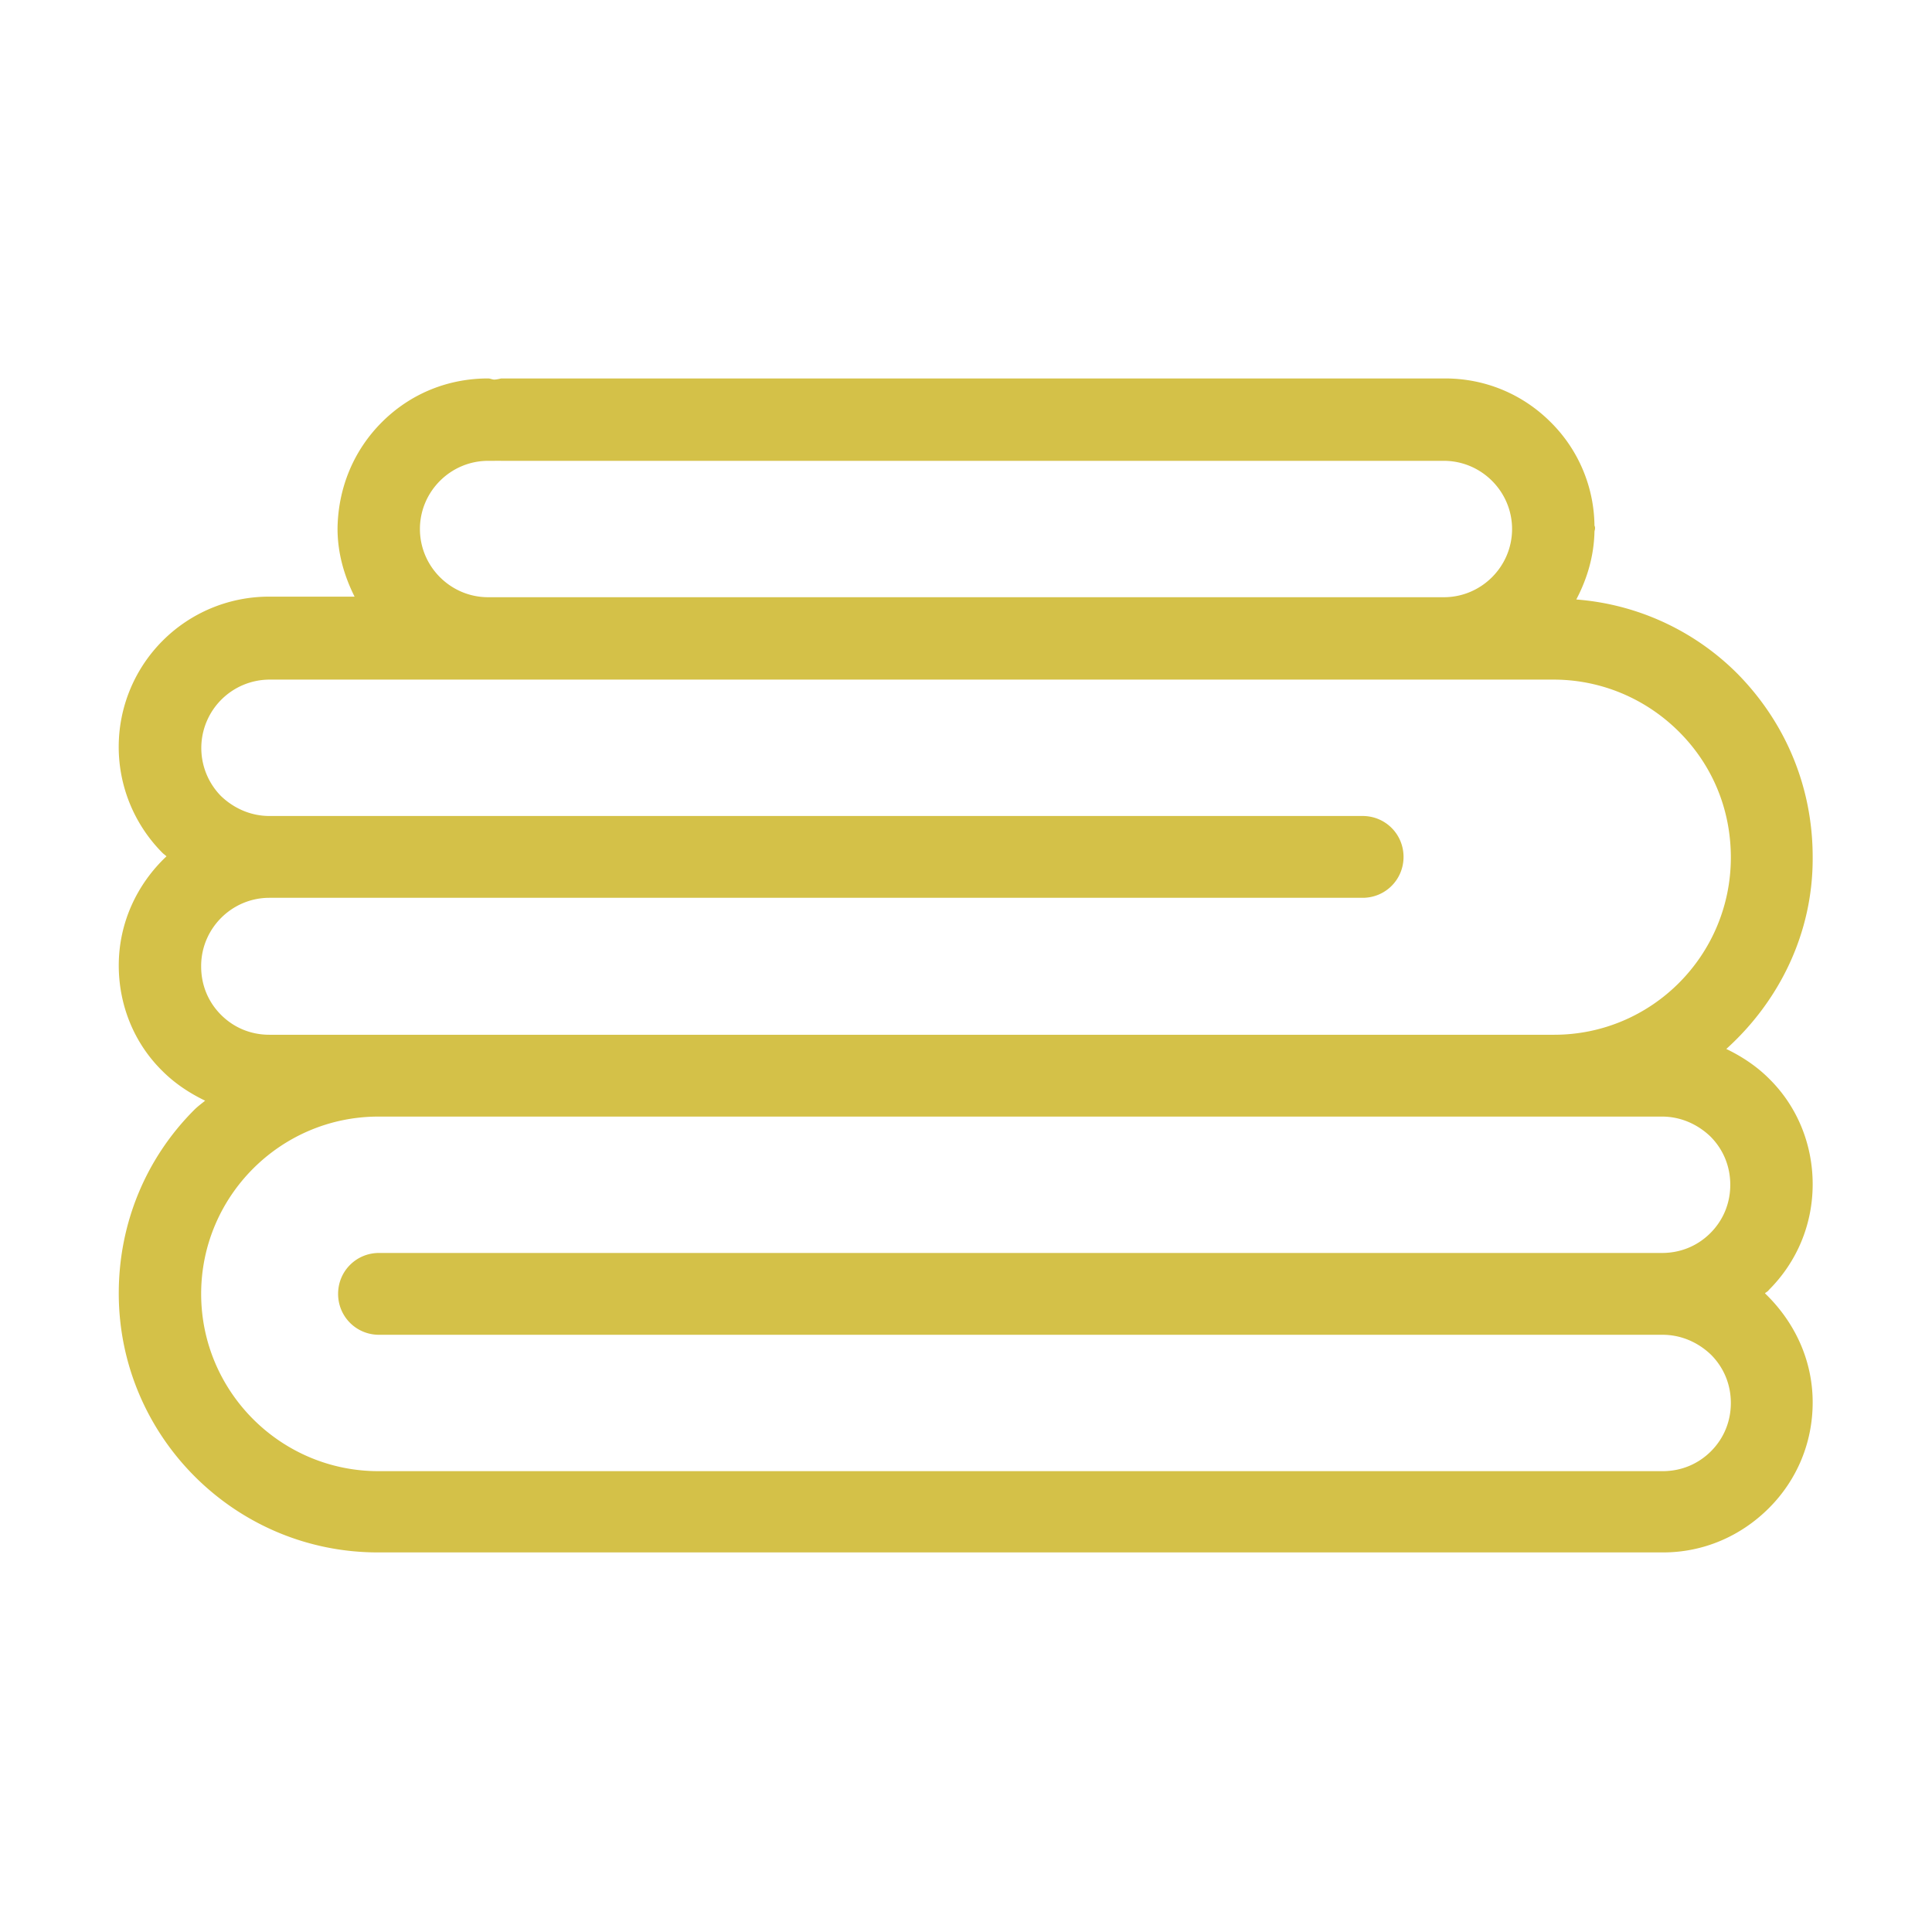
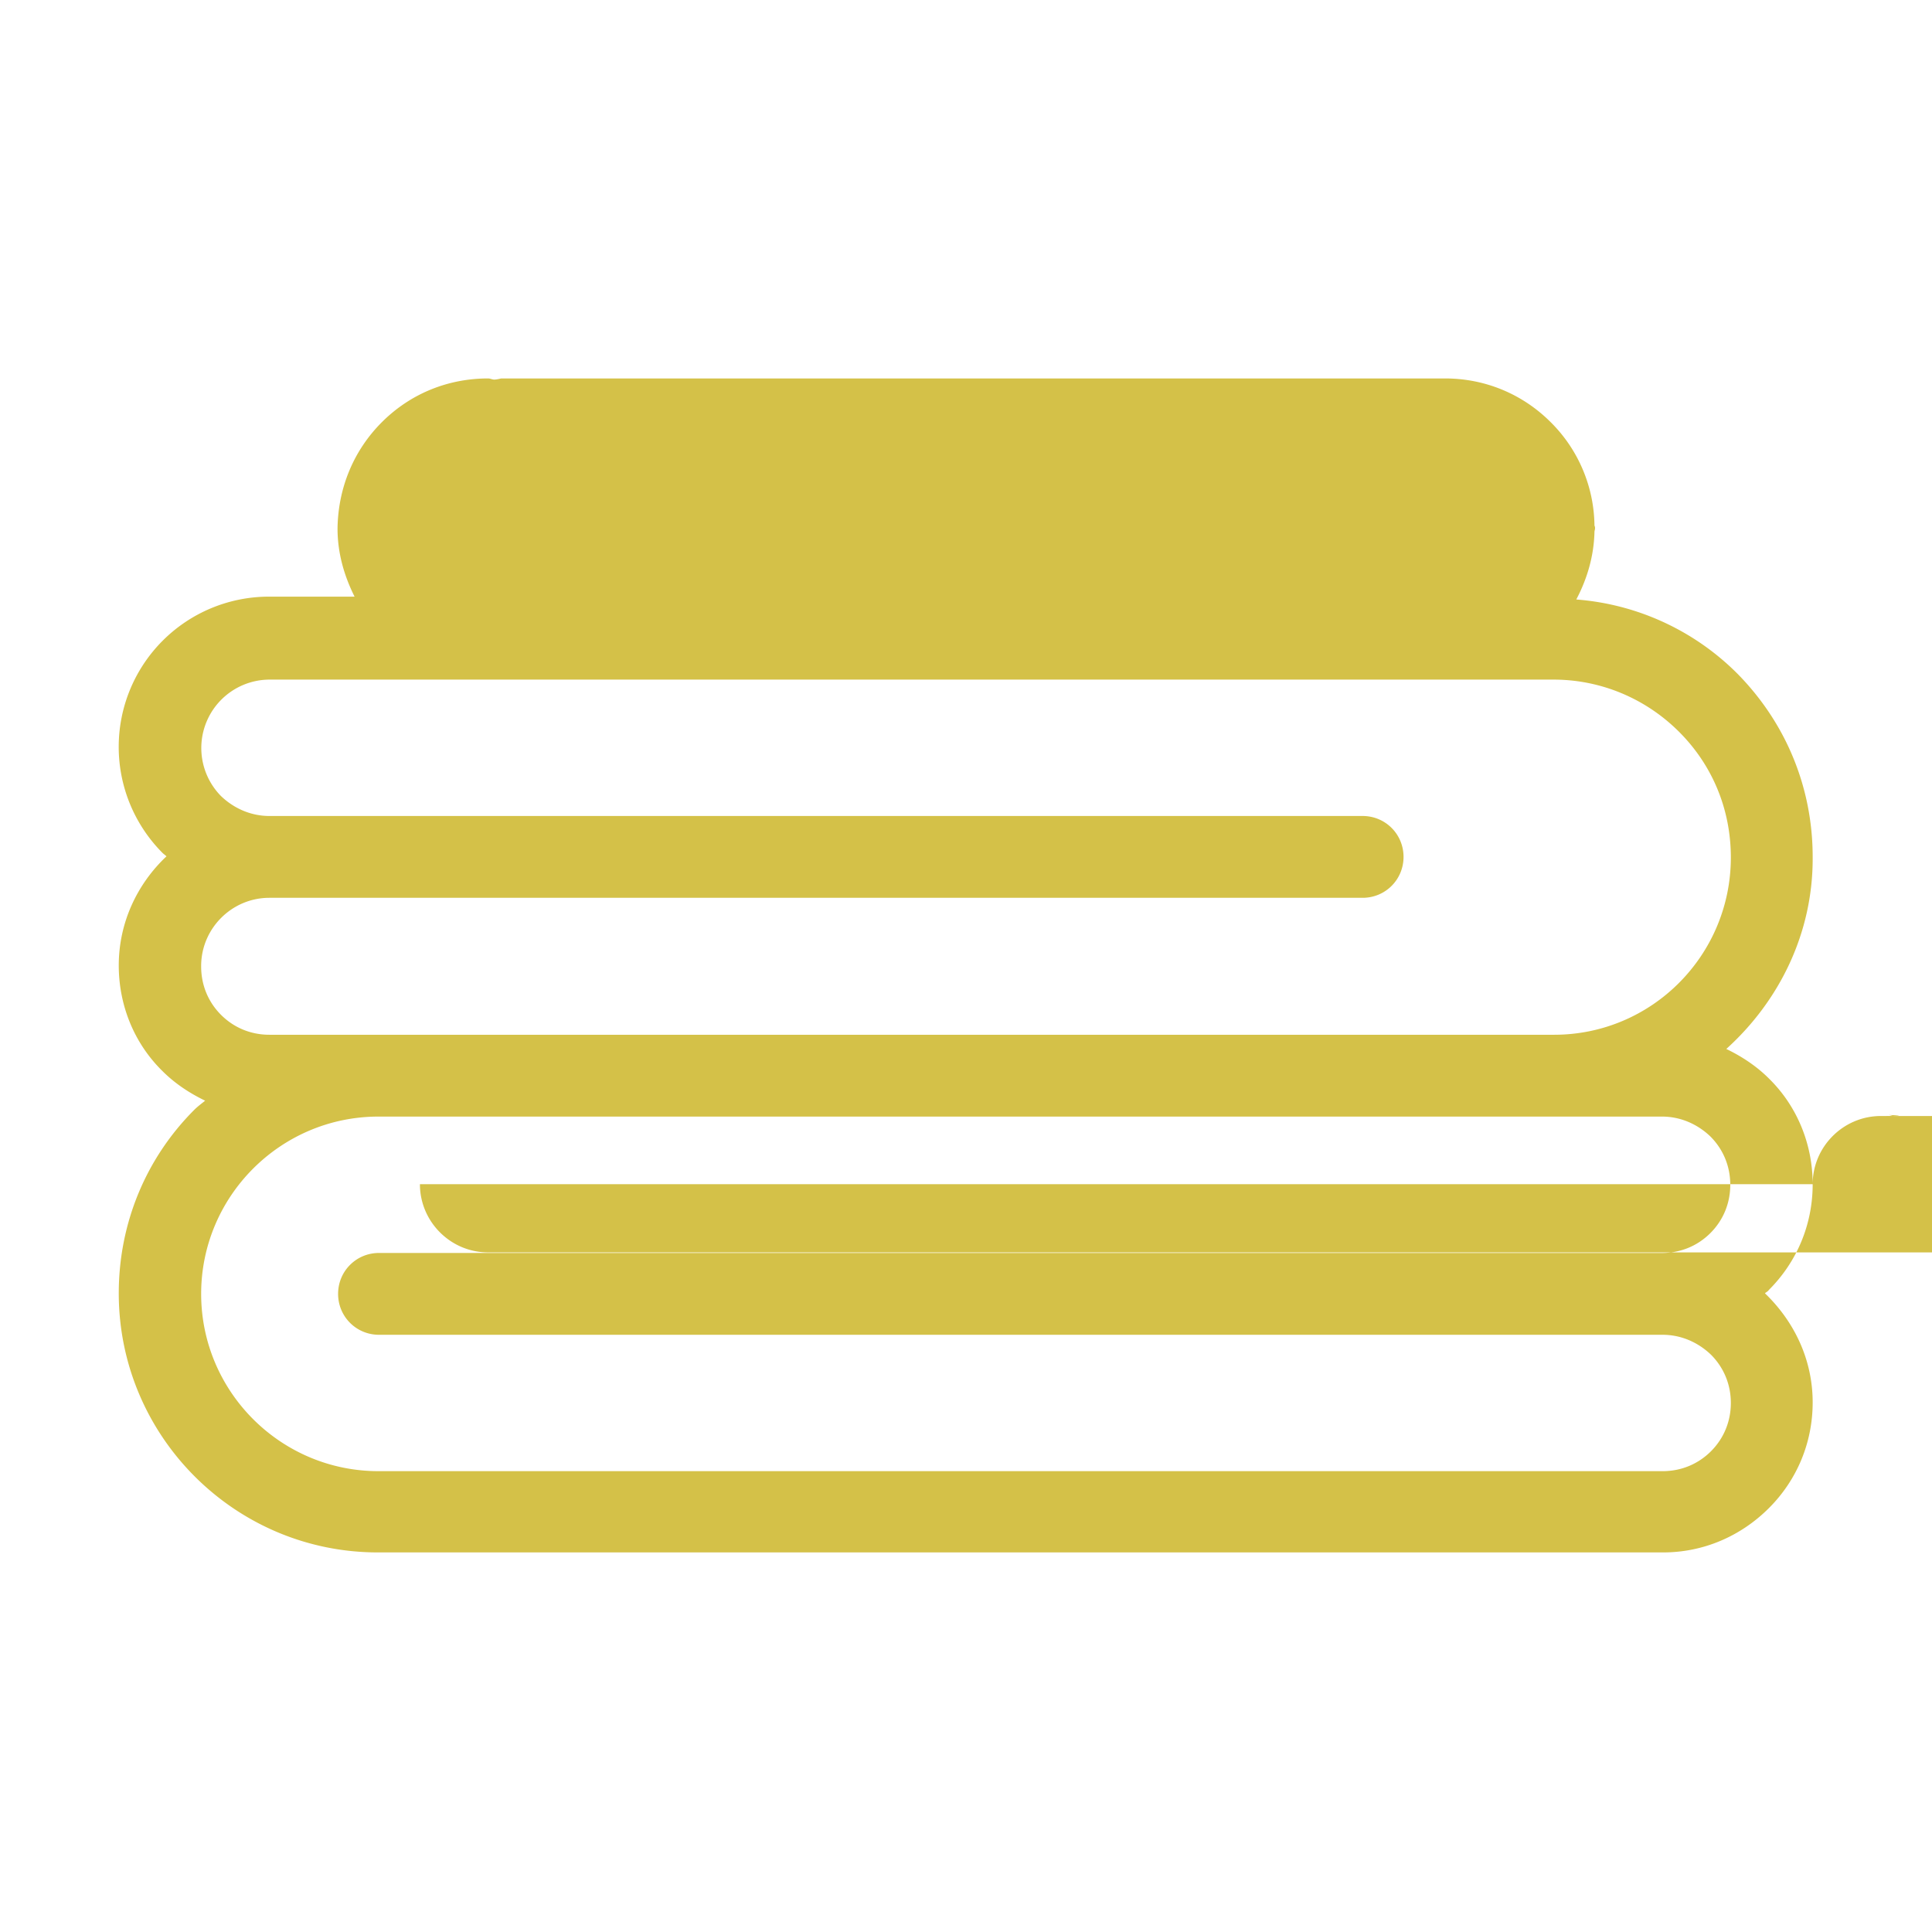
<svg xmlns="http://www.w3.org/2000/svg" viewBox="0 0 34 34">
-   <path d="M31.9 20.84c0-.7-.27-1.37-.77-1.86-.22-.22-.48-.39-.75-.52.93-.84 1.53-2.04 1.52-3.38 0-1.22-.47-2.36-1.33-3.23a4.49 4.49 0 0 0-2.83-1.3c.19-.36.31-.76.32-1.19 0-.02.01-.04.01-.06 0-.02 0-.03-.01-.05a2.6 2.6 0 0 0-.77-1.82c-.5-.5-1.16-.77-1.86-.77H8.82s-.08.02-.12.02c-.04 0-.07-.02-.11-.02-.71 0-1.37.27-1.87.77s-.77 1.16-.78 1.87c0 .44.12.84.3 1.2H4.73a2.644 2.644 0 0 0-1.87 4.51c.02.02.05.04.07.06-.51.48-.84 1.16-.84 1.92 0 .7.27 1.37.77 1.86.22.22.48.39.75.52-.06.05-.13.1-.19.16-.86.86-1.33 2.01-1.33 3.23 0 2.51 2.04 4.56 4.56 4.56h22.62c.7 0 1.36-.28 1.86-.78s.77-1.16.77-1.86c0-.76-.33-1.43-.84-1.92.02-.02.05-.03.07-.06.5-.5.77-1.16.77-1.86zM7.39 9.31c0-.66.54-1.2 1.2-1.2s.08-.02.12-.02c.04 0 .07.02.11.02h16.59c.66 0 1.2.54 1.2 1.2 0 .66-.54 1.2-1.2 1.2H8.59c-.66 0-1.2-.54-1.2-1.2zM3.54 17c0-.66.54-1.2 1.2-1.2h19.24c.4 0 .72-.32.72-.72s-.32-.72-.72-.72H4.74c-.32 0-.62-.13-.85-.35a1.204 1.204 0 0 1 .85-2.05h22.6c.83 0 1.62.33 2.21.92.59.59.91 1.37.91 2.21 0 1.72-1.39 3.12-3.11 3.12H4.74c-.32 0-.62-.12-.85-.35-.23-.23-.35-.53-.35-.85zm25.72 5.05H6.67c-.4 0-.72.32-.72.72s.32.72.72.72h22.59c.32 0 .62.13.85.35.23.23.35.53.35.85 0 .32-.12.62-.35.85-.23.23-.53.35-.85.35H6.66c-1.72 0-3.12-1.4-3.12-3.12 0-1.72 1.4-3.12 3.12-3.12h22.59c.32 0 .62.13.85.35.23.23.35.53.35.85 0 .32-.12.62-.35.85-.23.23-.53.35-.85.35z" fill="#d4c148" />
+   <path d="M31.9 20.84c0-.7-.27-1.37-.77-1.86-.22-.22-.48-.39-.75-.52.93-.84 1.53-2.04 1.52-3.38 0-1.22-.47-2.36-1.33-3.23a4.49 4.49 0 0 0-2.83-1.3c.19-.36.31-.76.32-1.19 0-.02.01-.04.01-.06 0-.02 0-.03-.01-.05a2.6 2.6 0 0 0-.77-1.82c-.5-.5-1.16-.77-1.86-.77H8.82s-.08.02-.12.02c-.04 0-.07-.02-.11-.02-.71 0-1.37.27-1.87.77s-.77 1.16-.78 1.87c0 .44.12.84.3 1.2H4.73a2.644 2.644 0 0 0-1.87 4.51c.02.02.05.04.07.06-.51.48-.84 1.16-.84 1.92 0 .7.27 1.37.77 1.86.22.22.48.39.75.52-.06.05-.13.1-.19.16-.86.86-1.33 2.01-1.33 3.23 0 2.51 2.04 4.56 4.56 4.56h22.62c.7 0 1.36-.28 1.86-.78s.77-1.16.77-1.86c0-.76-.33-1.43-.84-1.92.02-.02.05-.03.07-.06.5-.5.77-1.16.77-1.86zc0-.66.54-1.2 1.2-1.2s.08-.02.12-.02c.04 0 .07.02.11.02h16.59c.66 0 1.2.54 1.2 1.2 0 .66-.54 1.2-1.2 1.2H8.59c-.66 0-1.2-.54-1.2-1.2zM3.54 17c0-.66.54-1.2 1.2-1.2h19.24c.4 0 .72-.32.72-.72s-.32-.72-.72-.72H4.74c-.32 0-.62-.13-.85-.35a1.204 1.204 0 0 1 .85-2.05h22.6c.83 0 1.62.33 2.21.92.59.59.91 1.37.91 2.21 0 1.72-1.39 3.12-3.11 3.12H4.74c-.32 0-.62-.12-.85-.35-.23-.23-.35-.53-.35-.85zm25.72 5.05H6.67c-.4 0-.72.32-.72.72s.32.72.72.72h22.59c.32 0 .62.13.85.35.23.23.35.53.35.85 0 .32-.12.62-.35.85-.23.23-.53.35-.85.35H6.66c-1.72 0-3.12-1.4-3.12-3.12 0-1.72 1.4-3.12 3.12-3.12h22.59c.32 0 .62.13.85.35.23.23.35.53.35.85 0 .32-.12.62-.35.85-.23.23-.53.35-.85.35z" fill="#d4c148" />
</svg>